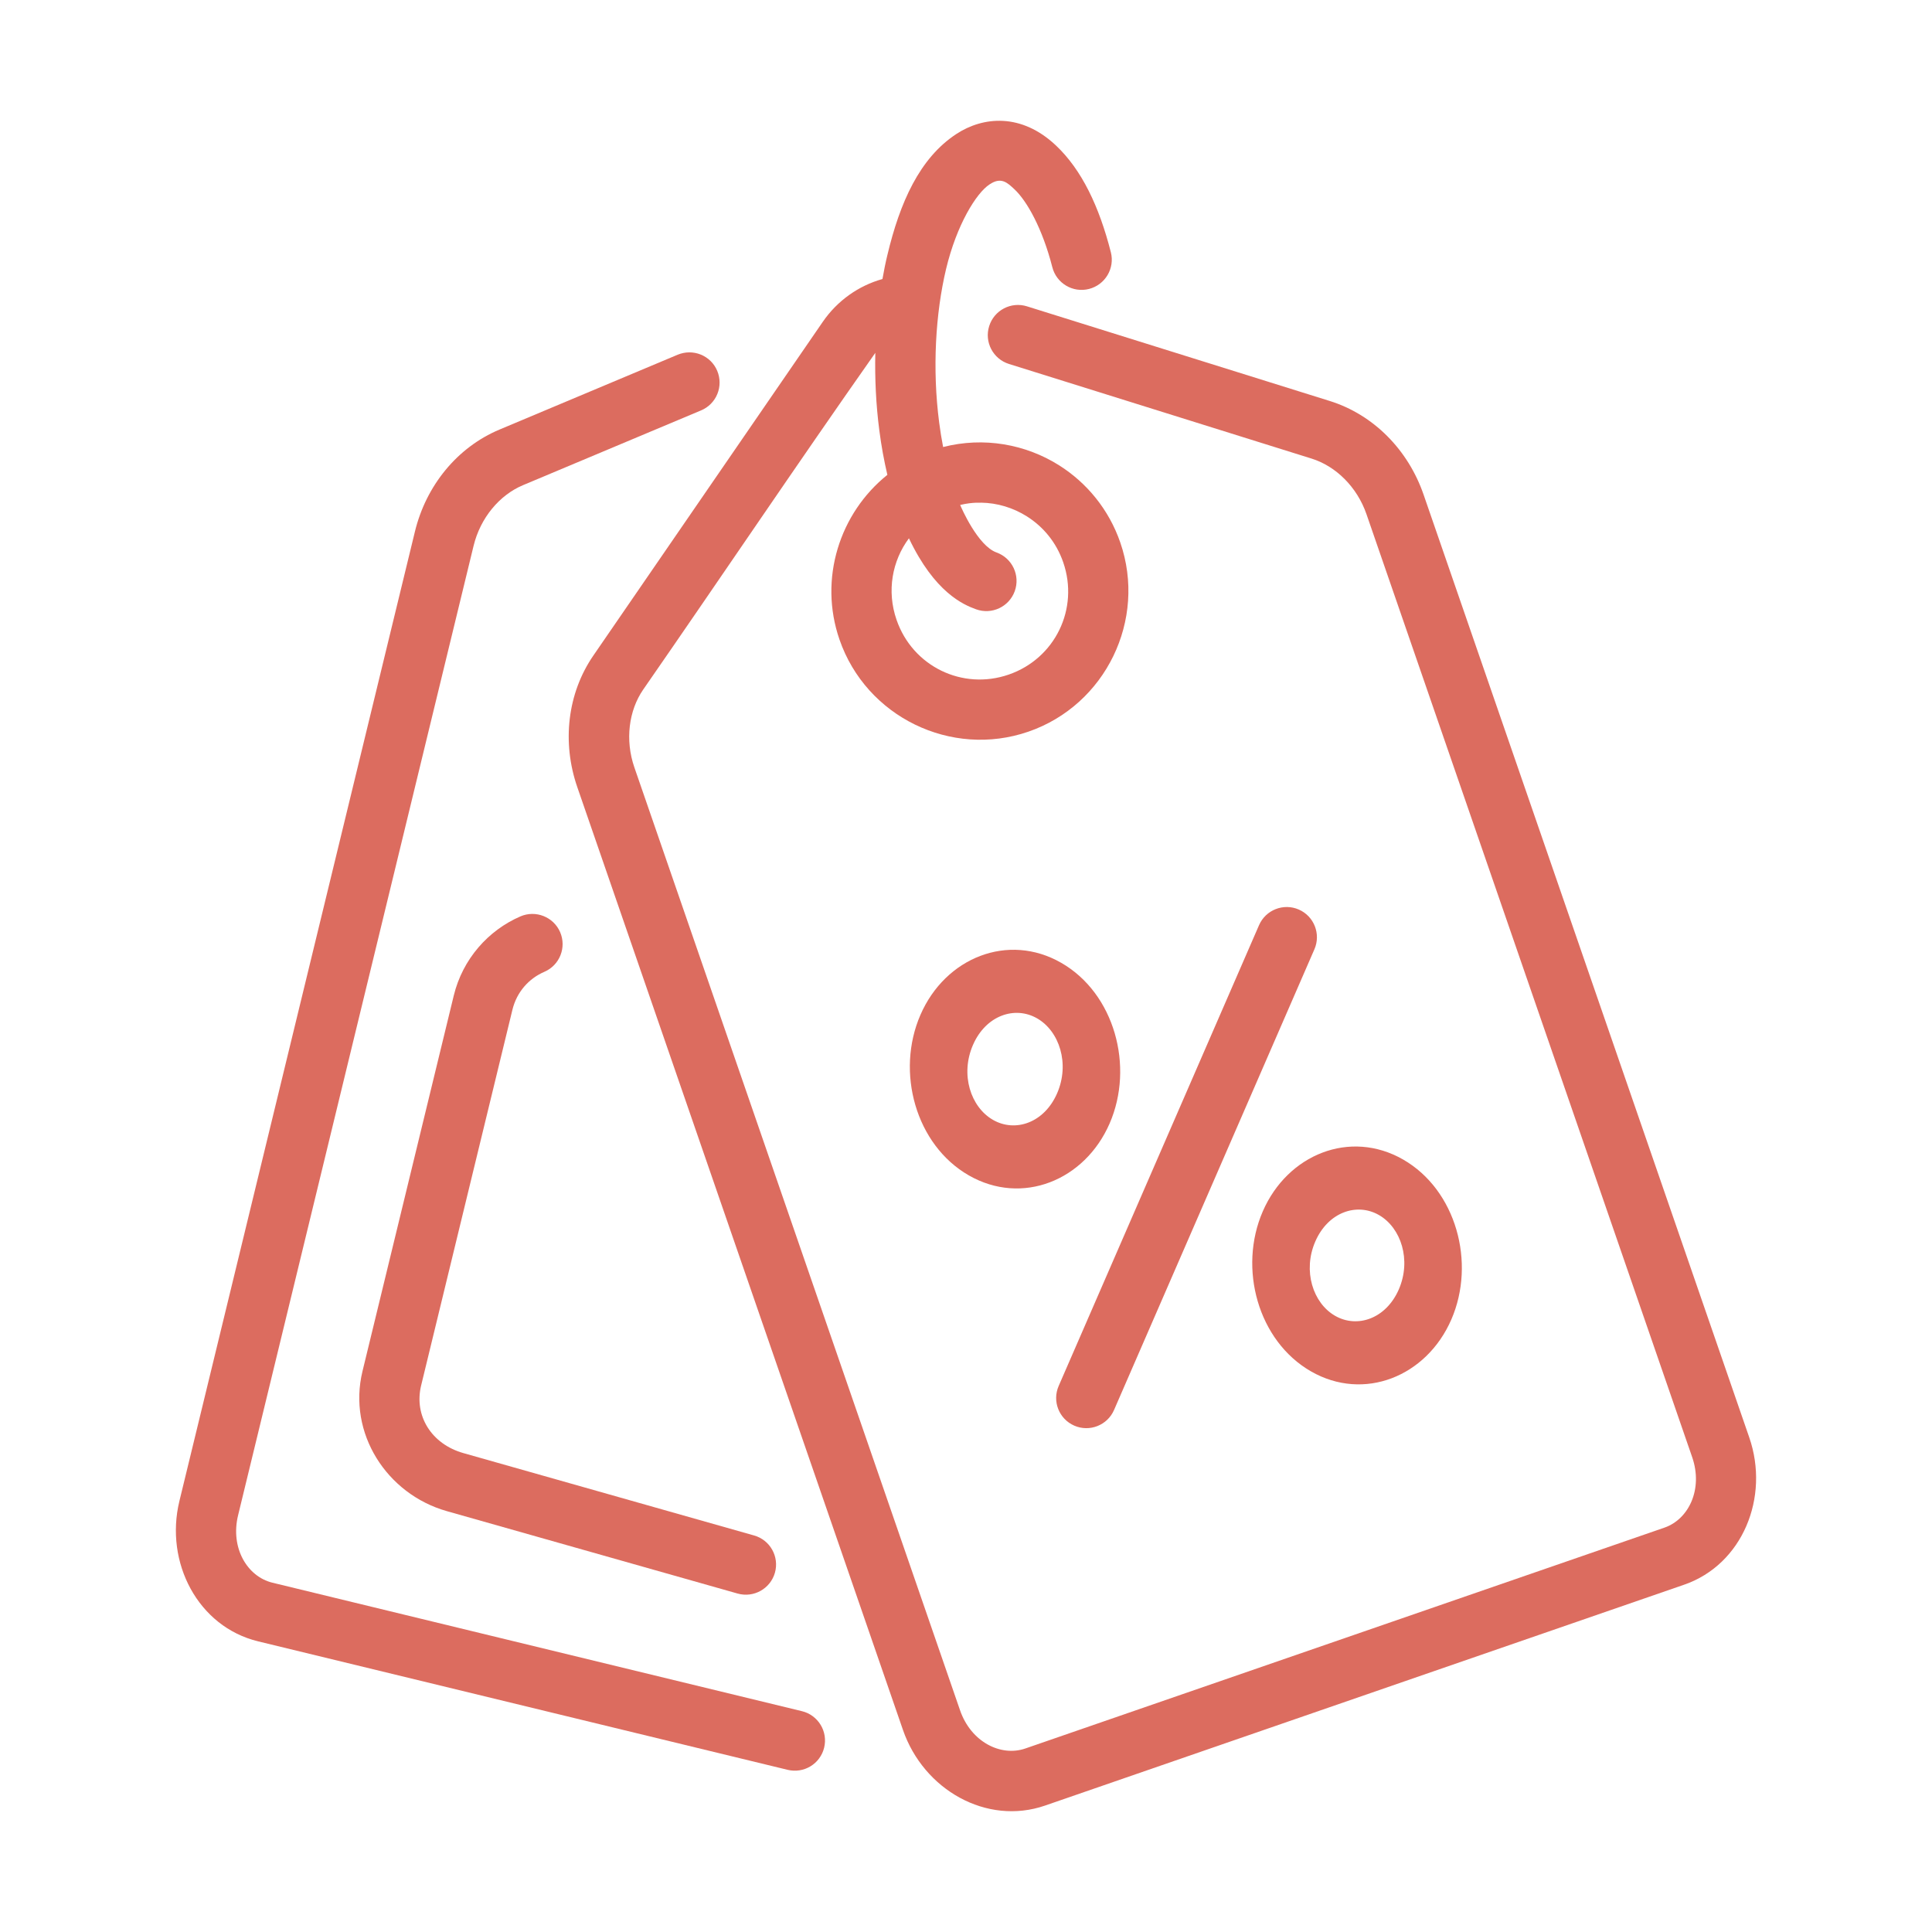
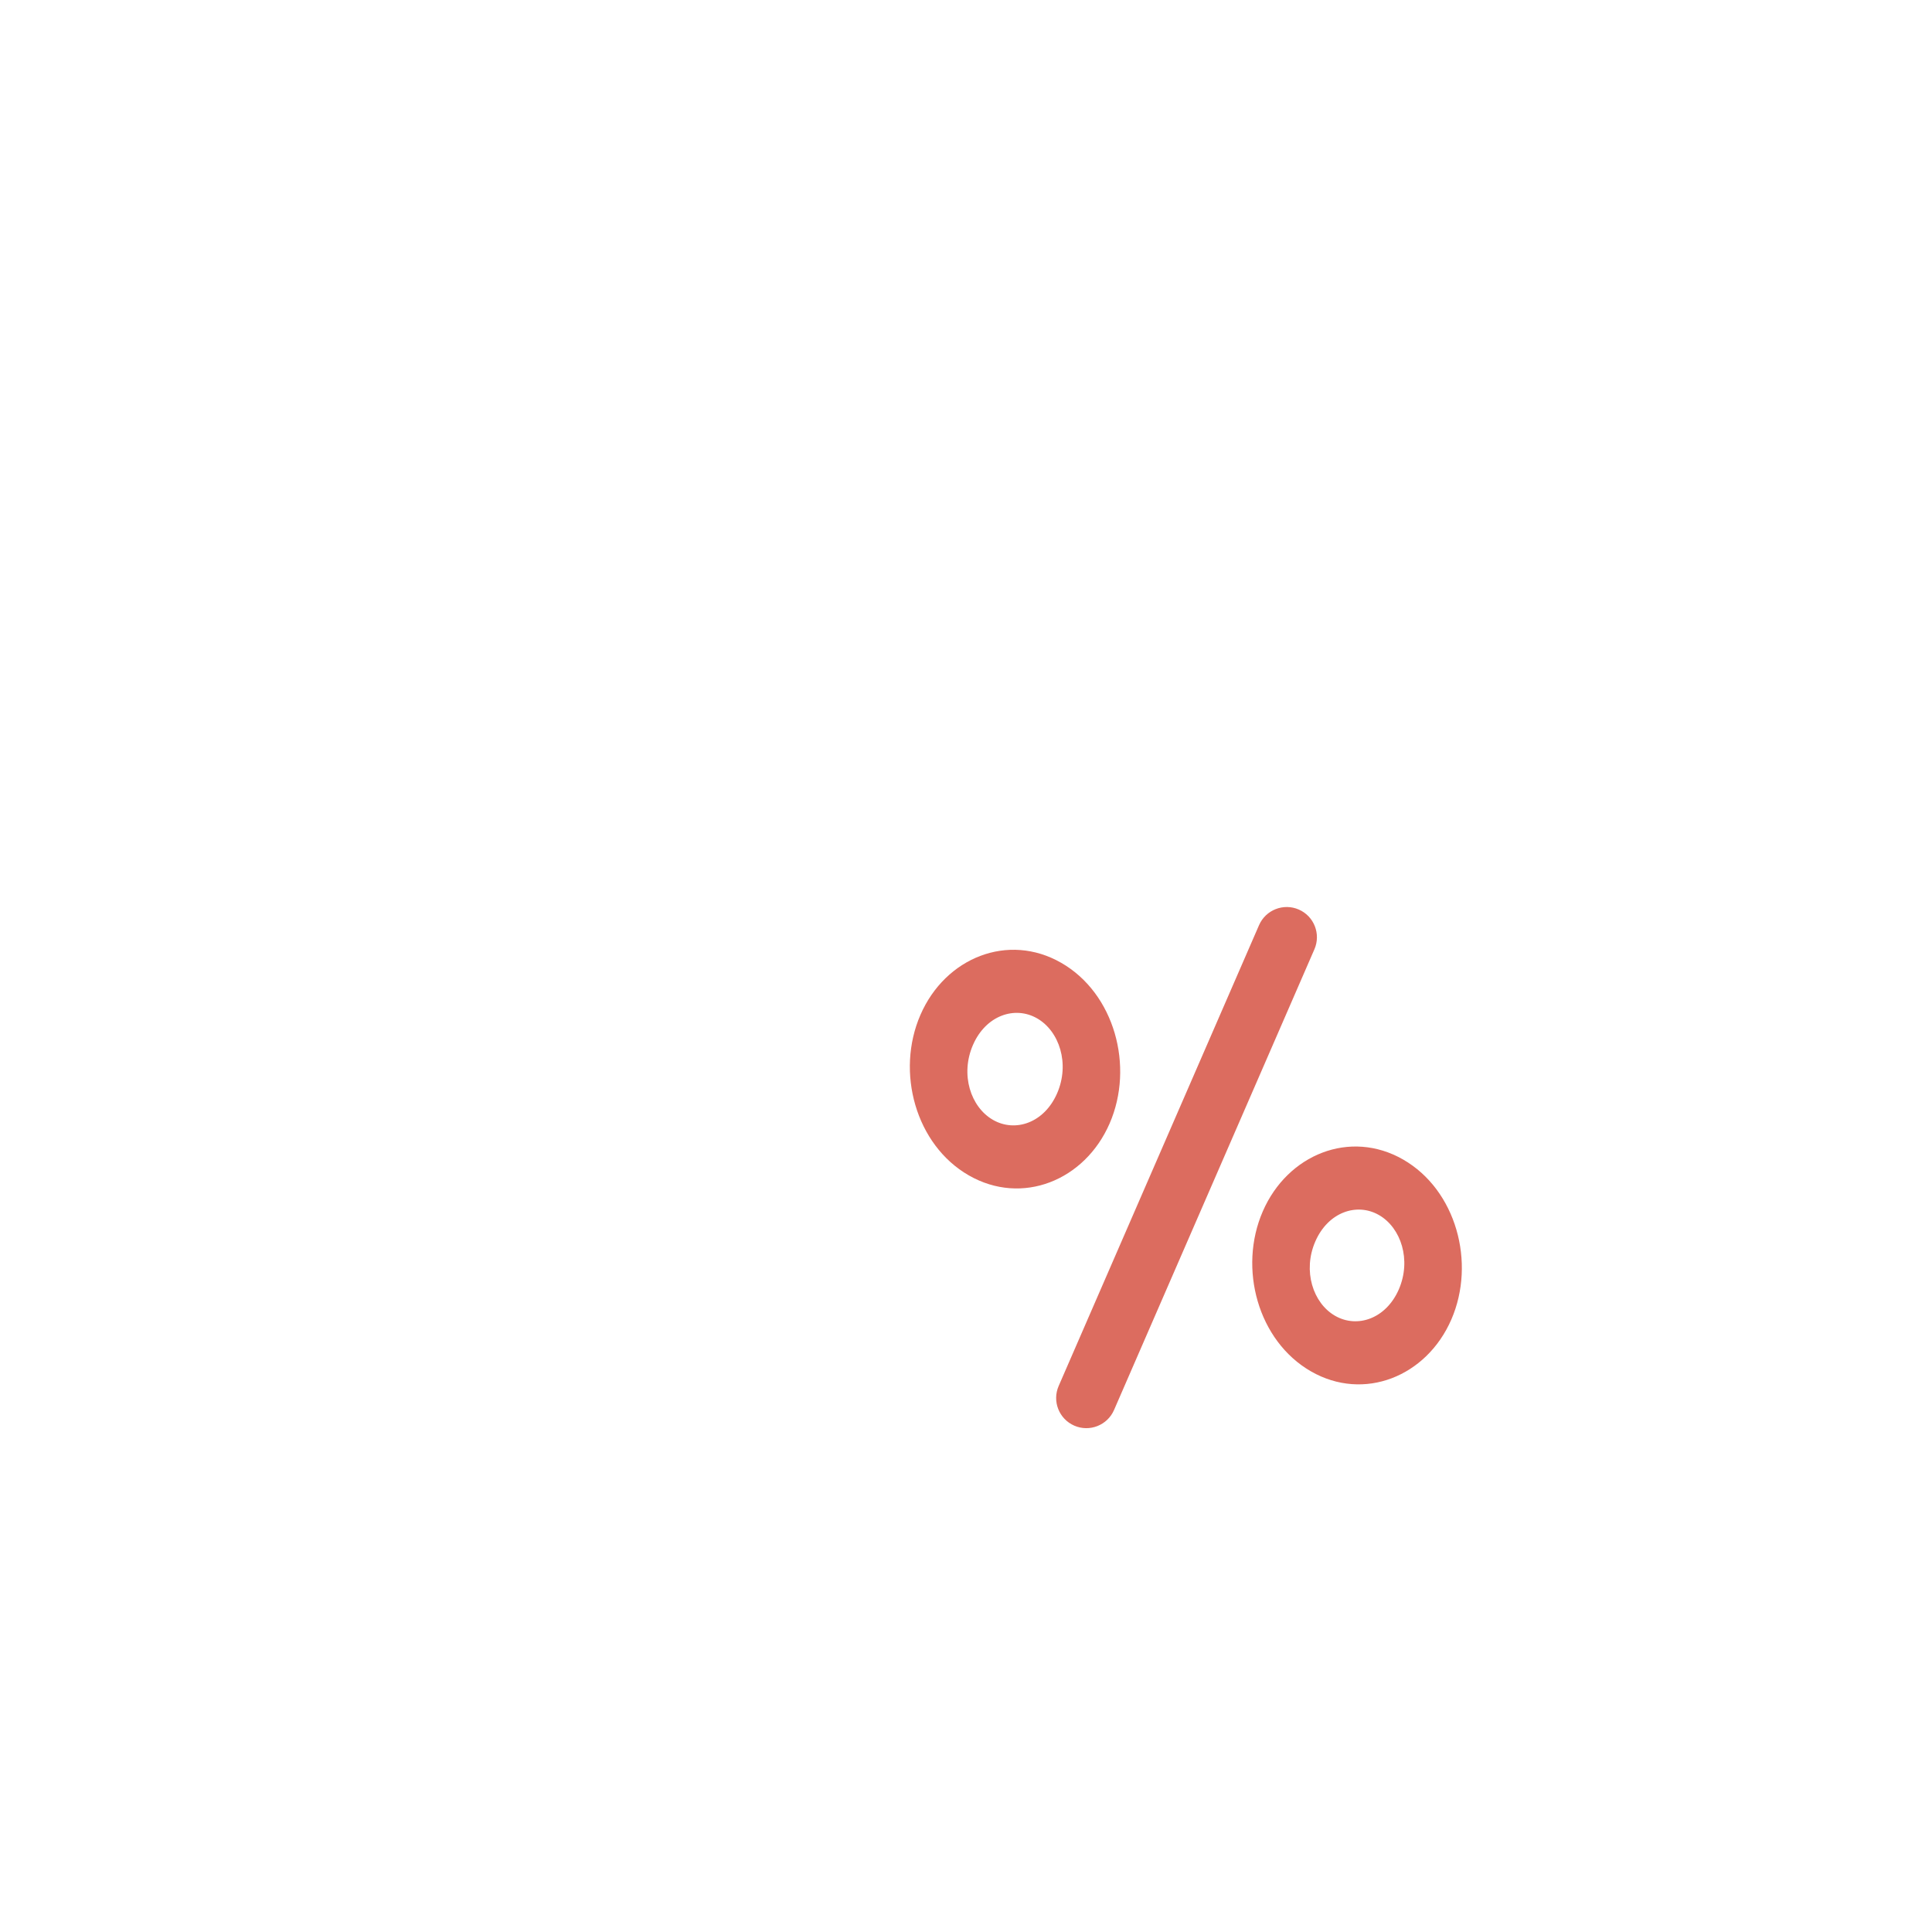
<svg xmlns="http://www.w3.org/2000/svg" width="50" height="50" viewBox="0 0 50 50" fill="none">
-   <path d="M24.753 3.466C23.797 4.091 23.288 5.245 22.965 6.602C22.916 6.803 22.875 7.01 22.838 7.221C22.223 7.393 21.671 7.779 21.292 8.331L15.357 16.964C14.681 17.946 14.541 19.215 14.94 20.37L23.369 44.772C23.903 46.317 25.533 47.251 27.046 46.728L43.585 41.012C45.099 40.489 45.805 38.748 45.271 37.202L36.842 12.8C36.444 11.646 35.55 10.732 34.413 10.377L26.578 7.928C26.167 7.799 25.729 8.028 25.6 8.439C25.47 8.851 25.699 9.289 26.111 9.419L33.946 11.869C34.57 12.064 35.12 12.6 35.365 13.309L43.794 37.713C44.078 38.535 43.708 39.316 43.076 39.535L26.535 45.251C25.902 45.469 25.13 45.084 24.846 44.262L16.417 19.859C16.172 19.149 16.274 18.388 16.644 17.849C18.655 14.949 20.624 12.017 22.653 9.132C22.639 9.791 22.669 10.466 22.757 11.14C22.809 11.543 22.88 11.926 22.965 12.289C21.731 13.278 21.181 14.977 21.726 16.552C22.416 18.552 24.617 19.626 26.616 18.935C28.614 18.245 29.684 16.04 28.993 14.04C28.698 13.184 28.124 12.493 27.411 12.043C26.543 11.495 25.459 11.3 24.408 11.569C24.369 11.367 24.334 11.157 24.306 10.938C24.125 9.549 24.211 8.111 24.484 6.963C24.758 5.816 25.267 4.997 25.607 4.774C25.909 4.569 26.069 4.726 26.254 4.899C26.578 5.201 26.979 5.916 27.234 6.915C27.341 7.333 27.767 7.585 28.184 7.478C28.602 7.371 28.855 6.946 28.749 6.529C28.447 5.343 27.995 4.394 27.327 3.764C26.433 2.92 25.444 3.014 24.753 3.466ZM25.386 13.009C25.811 13.014 26.222 13.141 26.576 13.364C27.001 13.633 27.338 14.037 27.516 14.552C27.932 15.755 27.305 17.044 26.106 17.458C24.907 17.873 23.618 17.245 23.203 16.042C22.944 15.295 23.089 14.514 23.523 13.931C24.189 15.331 24.928 15.649 25.262 15.769C25.669 15.915 26.116 15.704 26.262 15.298C26.408 14.892 26.197 14.444 25.79 14.298C25.303 14.123 24.878 13.137 24.849 13.068C25.202 12.986 25.386 13.018 25.386 13.009Z" fill="#DC6C5F" />
  <path d="M27.465 24.918C26.089 24.128 24.464 24.784 23.821 26.264C23.177 27.744 23.697 29.629 25.073 30.419C26.449 31.209 28.073 30.555 28.717 29.075C29.36 27.595 28.841 25.708 27.465 24.918ZM26.84 26.355C27.418 26.687 27.691 27.53 27.358 28.295C27.025 29.06 26.275 29.314 25.698 28.982C25.12 28.65 24.847 27.809 25.18 27.044C25.512 26.279 26.263 26.024 26.84 26.355Z" fill="#DC6C5F" />
  <path d="M36.312 30.008C34.94 29.221 33.322 29.875 32.681 31.349C32.04 32.824 32.556 34.703 33.928 35.491C35.299 36.278 36.919 35.625 37.56 34.15C38.201 32.676 37.683 30.795 36.312 30.008ZM35.687 31.445C36.26 31.774 36.531 32.61 36.201 33.37C35.87 34.13 35.125 34.382 34.552 34.053C33.98 33.725 33.709 32.889 34.04 32.129C34.37 31.37 35.114 31.116 35.687 31.445Z" fill="#DC6C5F" />
  <path d="M33.613 23.539C34.008 23.711 34.189 24.172 34.017 24.567L28.831 36.491C28.659 36.886 28.199 37.068 27.803 36.896C27.407 36.724 27.225 36.263 27.399 35.867L32.584 23.943C32.756 23.548 33.218 23.366 33.613 23.539Z" fill="#DC6C5F" />
-   <path d="M17.538 9.18C17.633 9.141 17.735 9.12 17.837 9.119C17.94 9.119 18.042 9.138 18.137 9.177C18.232 9.216 18.319 9.273 18.392 9.345C18.465 9.418 18.523 9.504 18.562 9.598C18.642 9.79 18.643 10.005 18.565 10.196C18.487 10.388 18.335 10.541 18.144 10.621L13.533 12.557C12.93 12.811 12.433 13.398 12.256 14.127L6.162 39.214C5.956 40.06 6.399 40.802 7.05 40.96L20.754 44.285C20.853 44.309 20.948 44.352 21.03 44.413C21.113 44.474 21.184 44.55 21.237 44.638C21.291 44.725 21.326 44.823 21.342 44.924C21.358 45.026 21.353 45.13 21.329 45.229C21.305 45.329 21.261 45.423 21.2 45.506C21.14 45.589 21.063 45.659 20.975 45.712C20.888 45.765 20.79 45.801 20.689 45.816C20.587 45.832 20.484 45.827 20.384 45.803L6.68 42.478C5.124 42.101 4.257 40.436 4.643 38.847L10.738 13.758C11.026 12.571 11.829 11.578 12.927 11.117L17.538 9.18Z" fill="#DC6C5F" />
-   <path d="M14.496 24.123C14.667 24.52 14.485 24.979 14.089 25.15C13.688 25.323 13.375 25.668 13.261 26.134L10.899 35.856C10.708 36.645 11.173 37.373 11.989 37.605L19.516 39.738C19.931 39.855 20.172 40.287 20.055 40.702C19.937 41.117 19.505 41.358 19.09 41.241L11.563 39.108C10.01 38.667 8.992 37.093 9.381 35.488L11.743 25.767C11.973 24.819 12.635 24.077 13.469 23.716C13.864 23.546 14.325 23.728 14.496 24.123Z" fill="#DC6C5F" />
</svg>